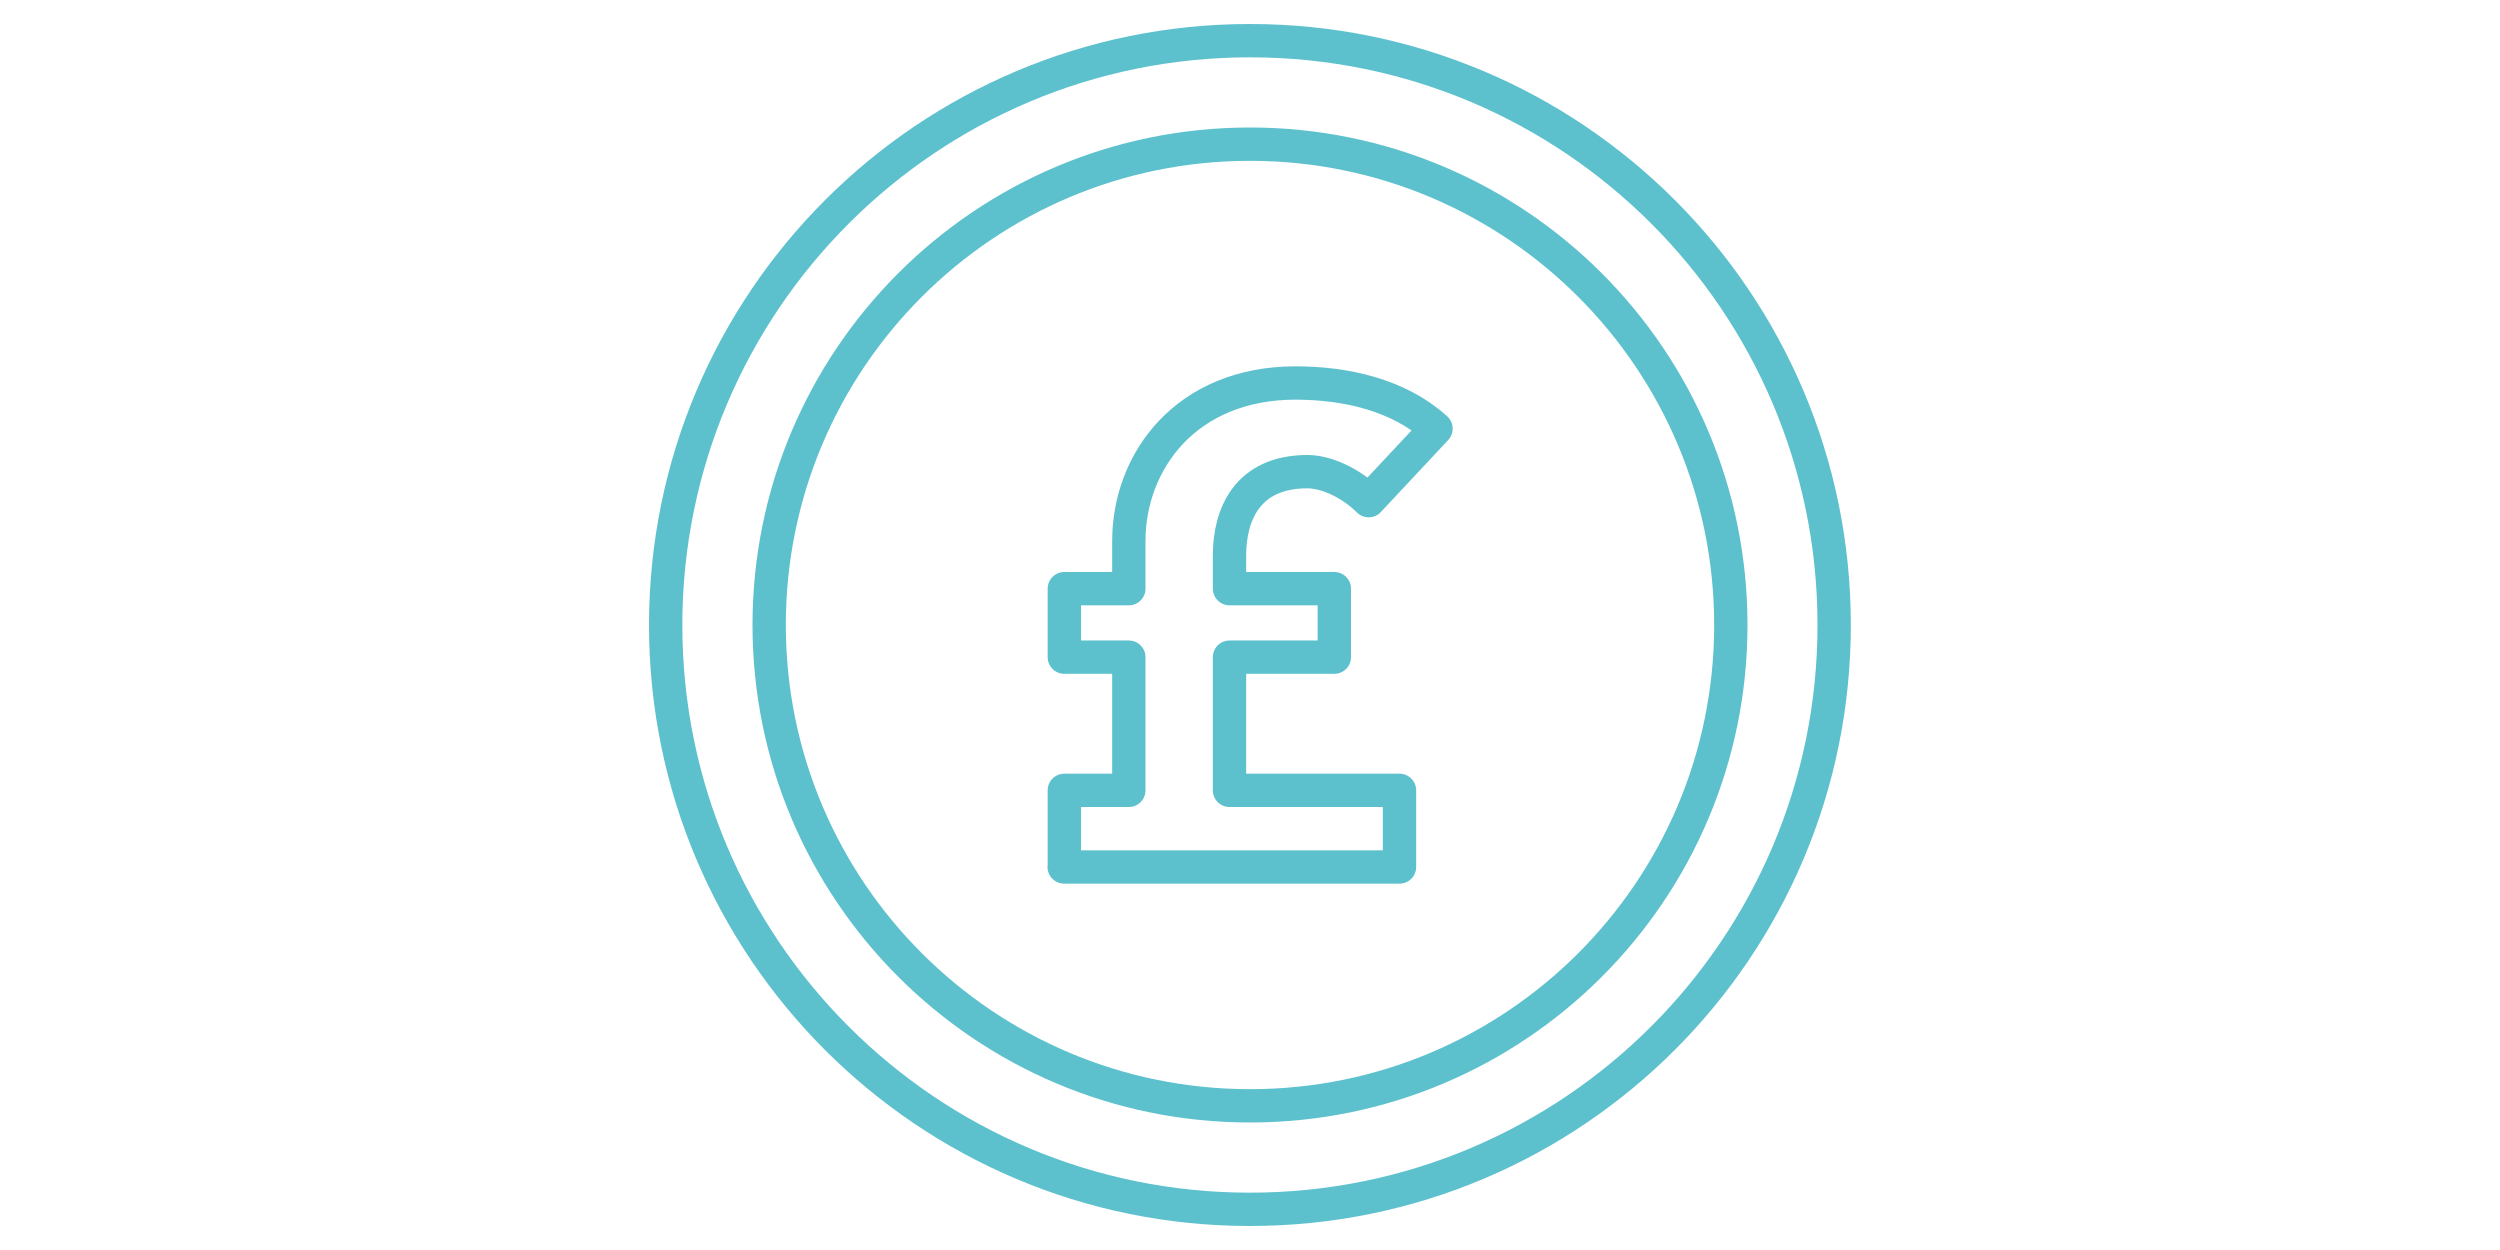
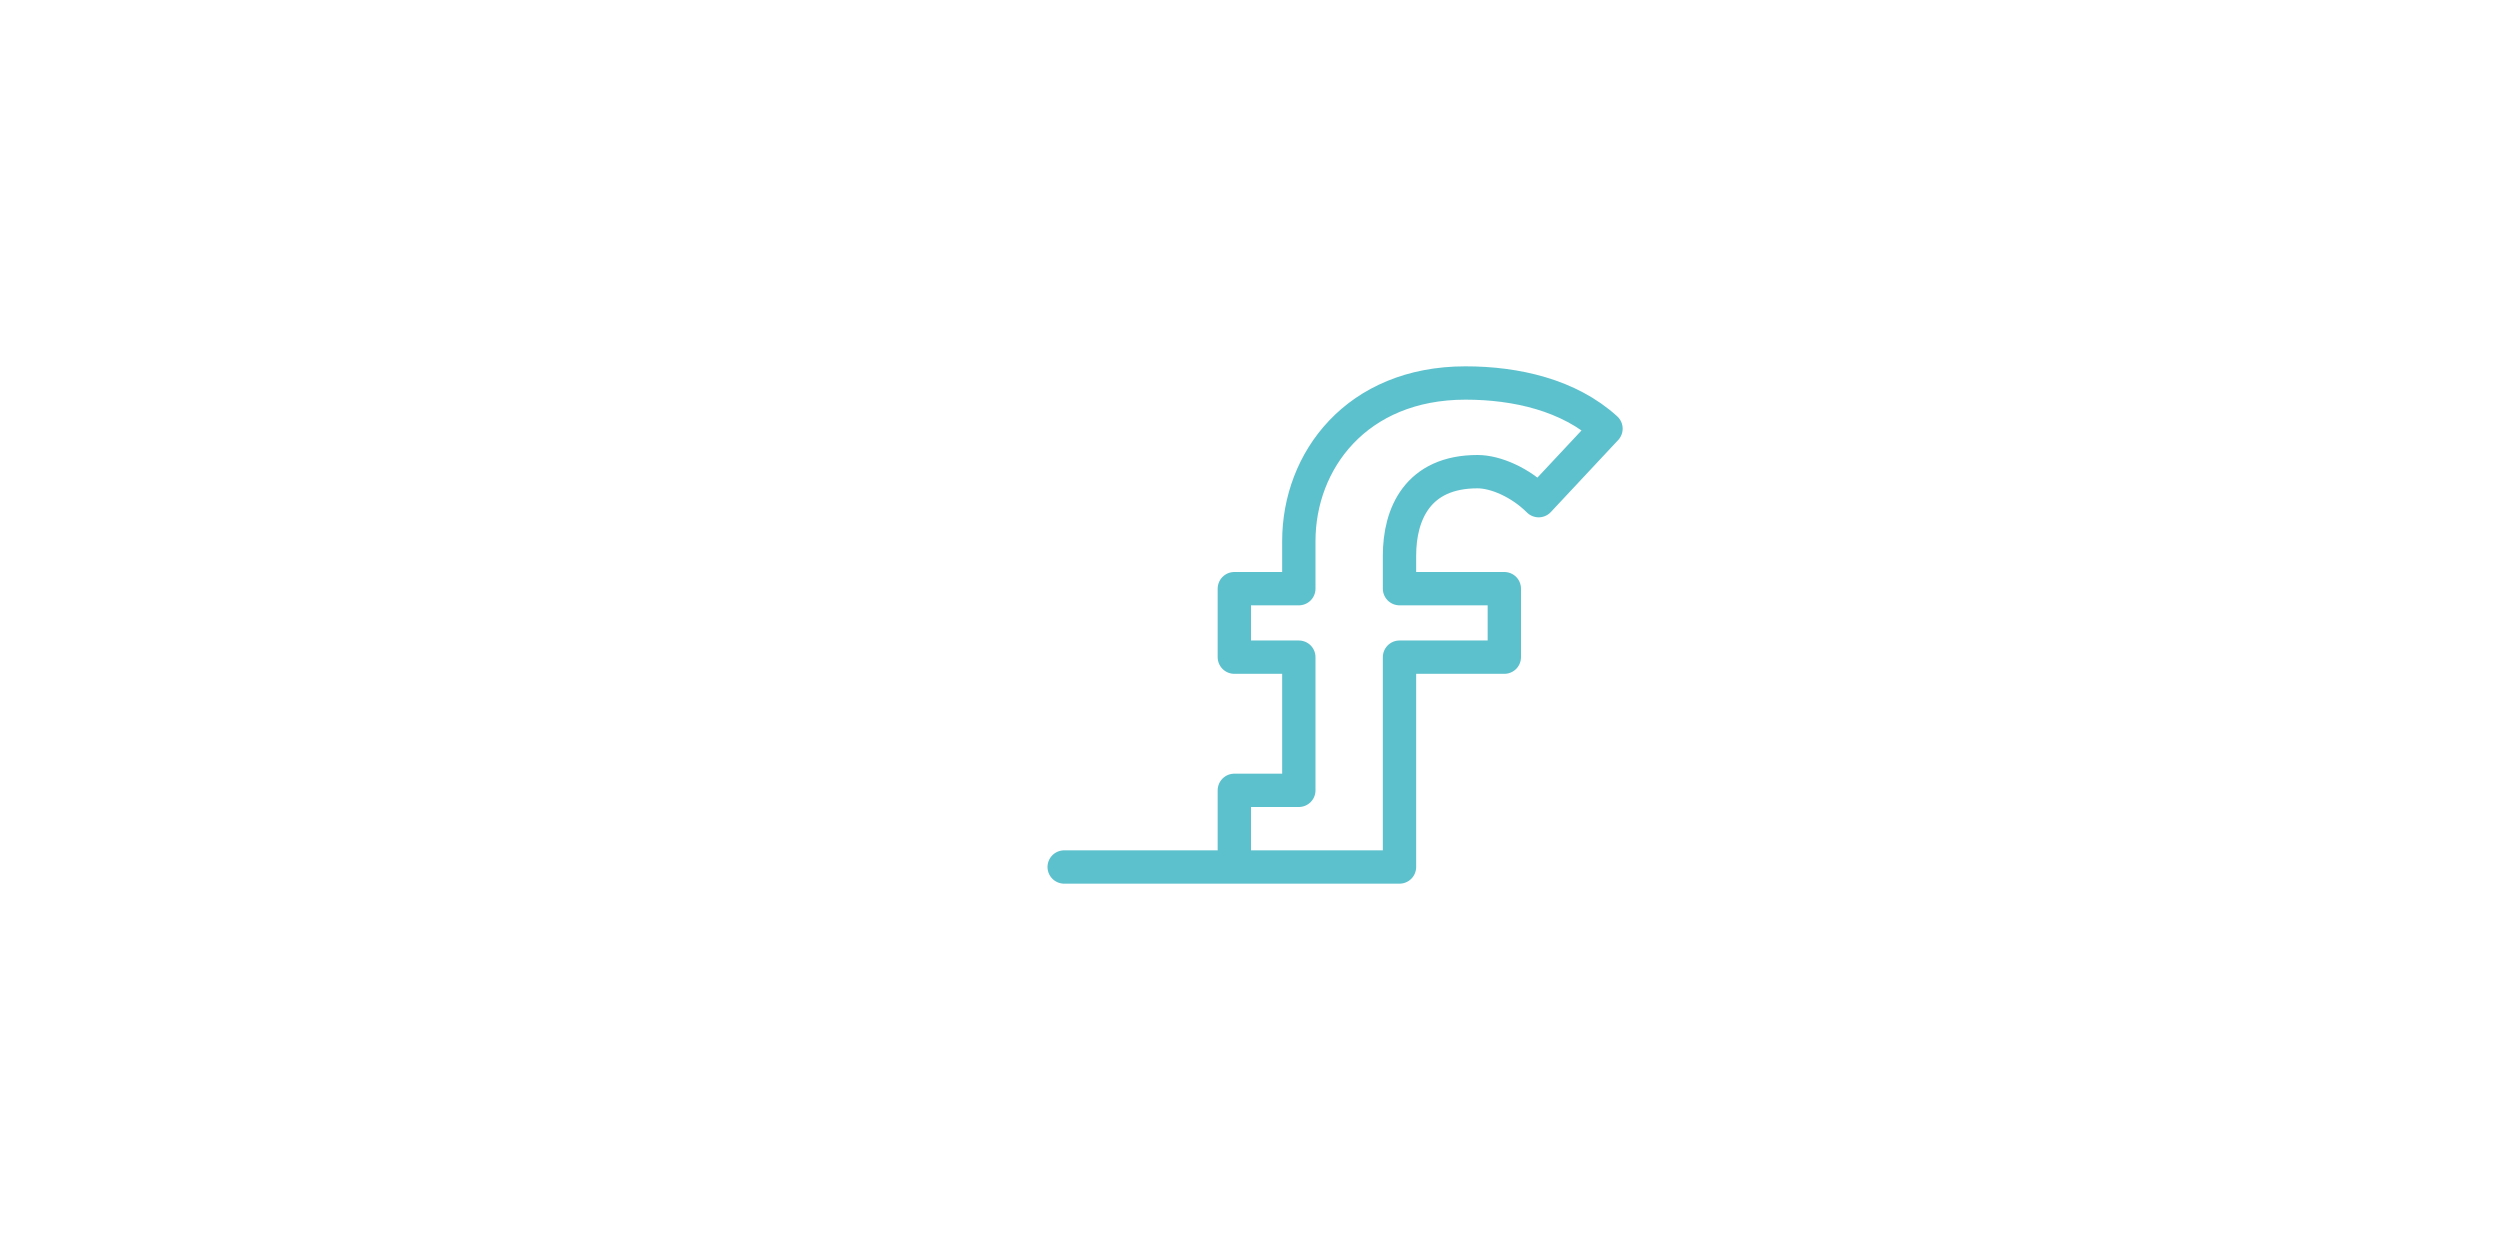
<svg xmlns="http://www.w3.org/2000/svg" version="1.1" id="Layer_1" x="0px" y="0px" viewBox="0 0 150 75" style="enable-background:new 0 0 150 75;" xml:space="preserve">
  <style type="text/css">
	.st0{fill:none;stroke:#5DC1CD;stroke-width:2;stroke-linecap:round;stroke-linejoin:round;}
</style>
-   <path class="st0" d="M63.85,52.02h20.12v-4.6H73.77v-7.99h6.29v-4.11h-6.29v-1.98c0-2.5,1.09-5.04,4.68-5.04  c1.09,0,2.58,0.65,3.67,1.74l4.04-4.32c-2.22-2.02-5.4-2.74-8.43-2.74c-6.54,0-10,4.68-10,9.48v2.86h-3.87v4.11h3.87v7.99h-3.87  V52.02z" />
-   <path class="st0" d="M110.05,37.5c0,19.36-15.7,35.06-35.06,35.06c-19.36,0-35.05-15.7-35.05-35.06C39.95,18.14,55.64,2.44,75,2.44  C94.36,2.44,110.05,18.14,110.05,37.5z M75,8.65c-15.93,0-28.85,12.92-28.85,28.85c0,15.93,12.92,28.85,28.85,28.85  c15.94,0,28.85-12.92,28.85-28.85C103.85,21.57,90.93,8.65,75,8.65z" />
+   <path class="st0" d="M63.85,52.02h20.12v-4.6v-7.99h6.29v-4.11h-6.29v-1.98c0-2.5,1.09-5.04,4.68-5.04  c1.09,0,2.58,0.65,3.67,1.74l4.04-4.32c-2.22-2.02-5.4-2.74-8.43-2.74c-6.54,0-10,4.68-10,9.48v2.86h-3.87v4.11h3.87v7.99h-3.87  V52.02z" />
  <g>
</g>
  <g>
</g>
  <g>
</g>
  <g>
</g>
  <g>
</g>
  <g>
</g>
</svg>